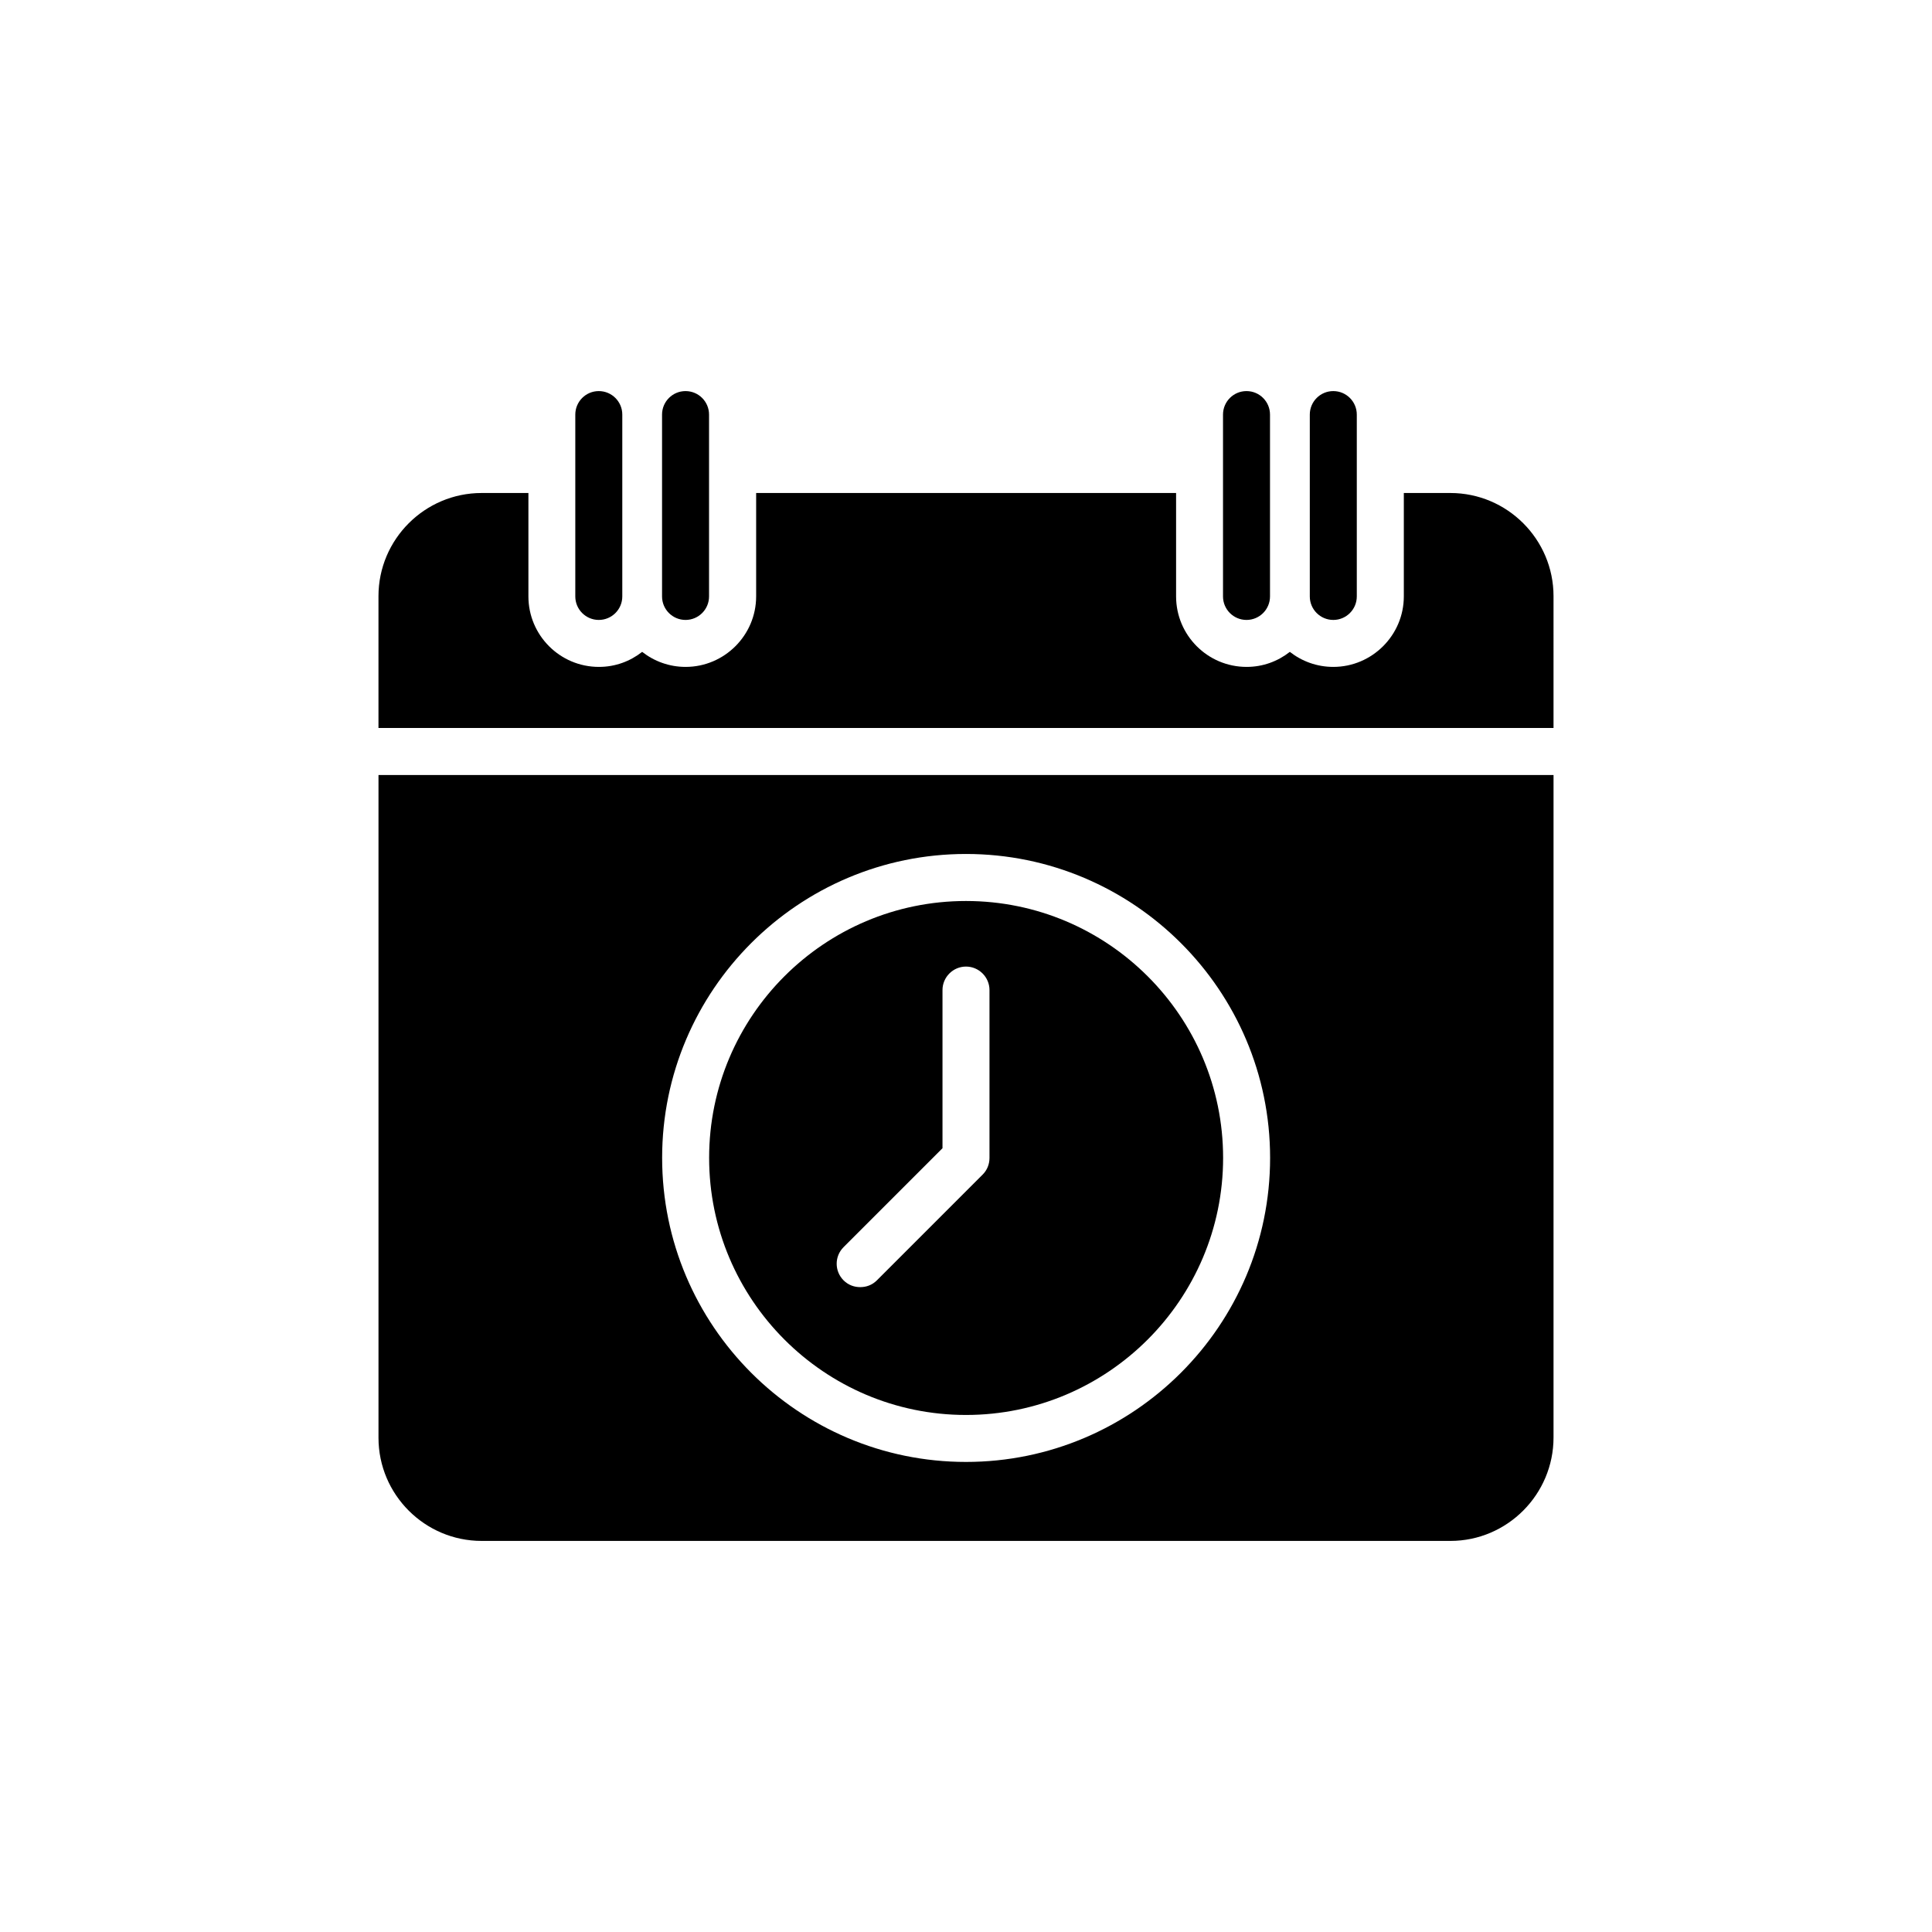
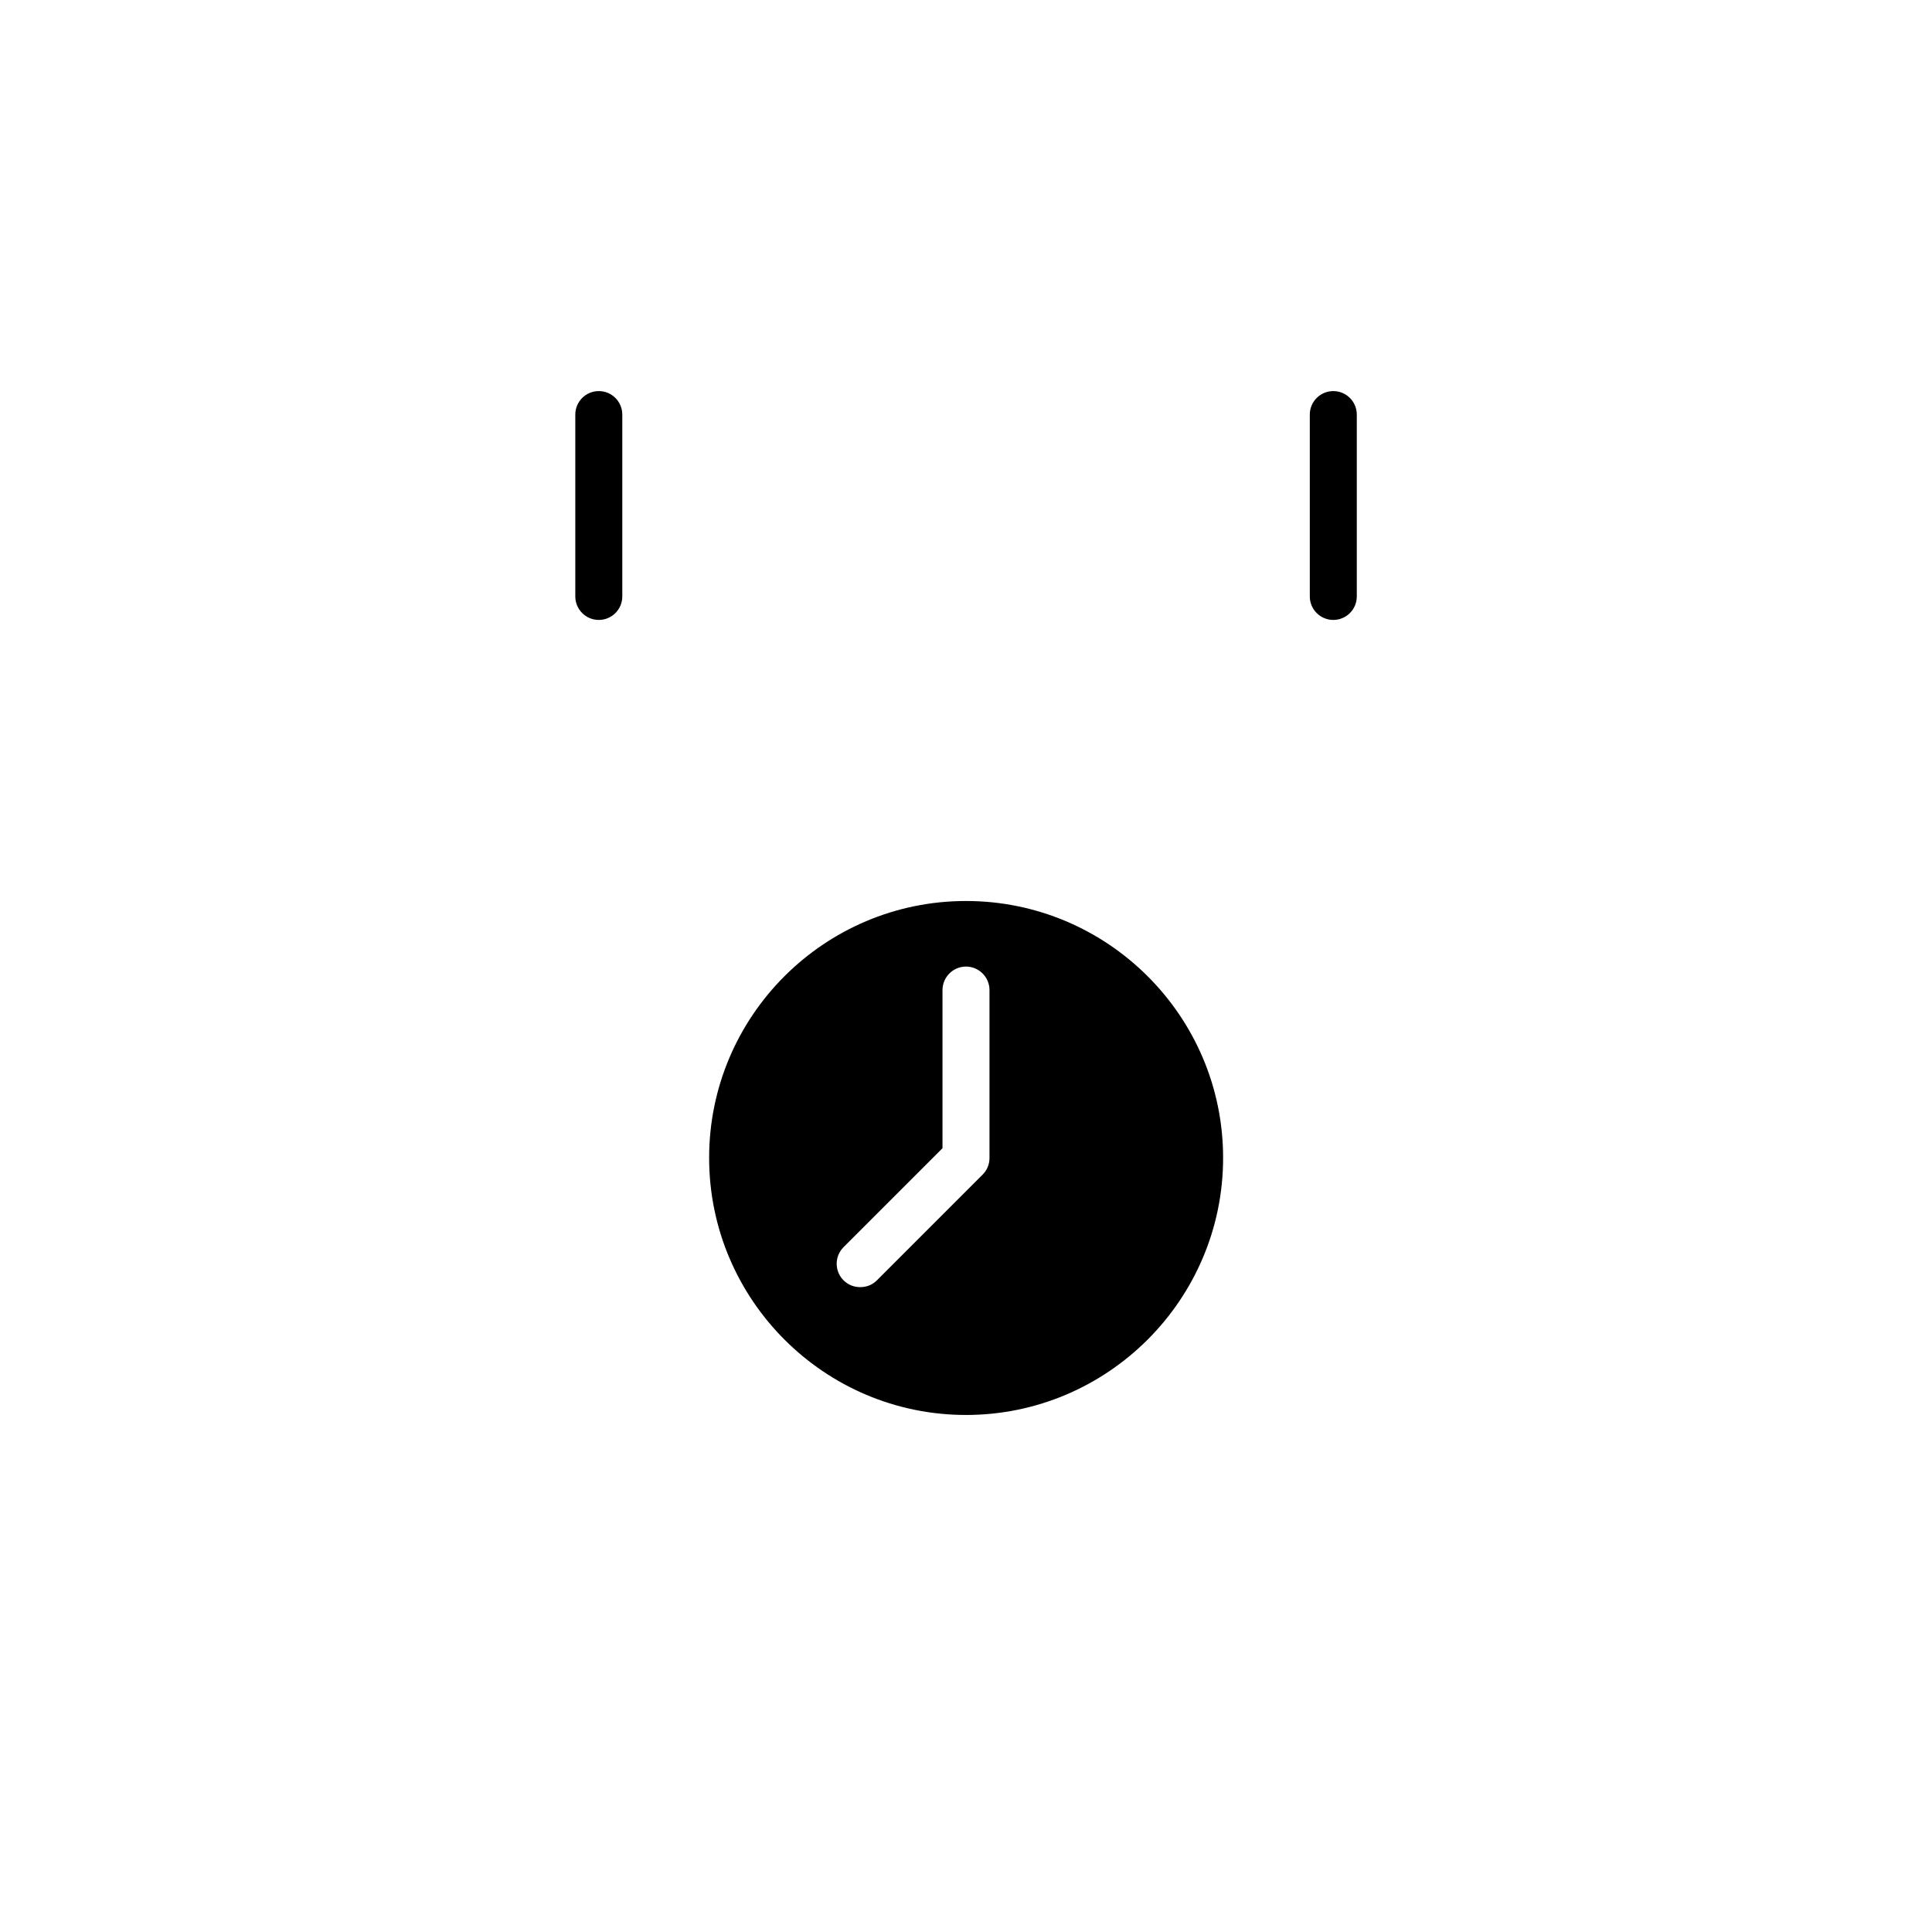
<svg xmlns="http://www.w3.org/2000/svg" fill="#000000" width="800px" height="800px" version="1.1" viewBox="144 144 512 512">
  <g>
    <path d="m400 518.98c37.555 0 68.137-30.578 68.137-68.137-0.004-37.551-30.582-68.07-68.137-68.07s-68.074 30.516-68.074 68.074c0 37.555 30.52 68.133 68.074 68.133zm-32.449-44.469 26.219-26.219v-41.914c0-3.426 2.801-6.227 6.227-6.227 3.426 0 6.227 2.801 6.227 6.227v44.469c0 1.68-0.621 3.238-1.805 4.422l-28.027 28.027c-1.246 1.246-2.801 1.805-4.422 1.805s-3.176-0.562-4.422-1.805c-2.426-2.43-2.426-6.356 0.004-8.785z" />
-     <path d="m555.7 301.99c0-15.07-12.27-27.34-27.34-27.34h-12.332v27.402c0 10.277-8.406 18.684-18.684 18.684-4.359 0-8.344-1.496-11.523-3.984-3.176 2.492-7.102 3.984-11.461 3.984-10.34 0-18.684-8.406-18.684-18.684v-27.402h-111.29v27.402c0 10.277-8.406 18.684-18.684 18.684-4.359 0-8.344-1.496-11.523-3.984-3.176 2.492-7.102 3.984-11.461 3.984-10.34 0-18.684-8.406-18.684-18.684v-27.402h-12.395c-15.07 0-27.34 12.27-27.34 27.34v34.938h311.4z" />
-     <path d="m271.64 552.36h256.72c15.07 0 27.34-12.332 27.34-27.402l0.004-175.57h-311.4v175.63c0 15.07 12.27 27.34 27.34 27.34zm128.36-182.05c44.406 0 80.59 36.121 80.59 80.527 0 44.469-36.184 80.59-80.59 80.59s-80.527-36.121-80.527-80.59c-0.004-44.402 36.121-80.527 80.527-80.527z" />
    <path d="m296.46 253.87v48.191c0 3.438 2.789 6.227 6.227 6.227s6.227-2.789 6.227-6.227v-48.191c0-3.438-2.789-6.227-6.227-6.227-3.438-0.004-6.227 2.785-6.227 6.227z" />
-     <path d="m319.45 253.87v48.191c0 3.438 2.789 6.227 6.227 6.227s6.227-2.789 6.227-6.227v-48.191c0-3.438-2.789-6.227-6.227-6.227-3.438-0.004-6.227 2.785-6.227 6.227z" />
-     <path d="m468.11 253.87v48.191c0 3.438 2.789 6.227 6.227 6.227s6.227-2.789 6.227-6.227v-48.191c0-3.438-2.789-6.227-6.227-6.227-3.438-0.004-6.227 2.785-6.227 6.227z" />
    <path d="m491.11 253.87v48.191c0 3.438 2.789 6.227 6.227 6.227s6.227-2.789 6.227-6.227v-48.191c0-3.438-2.789-6.227-6.227-6.227-3.438-0.004-6.227 2.785-6.227 6.227z" />
  </g>
</svg>